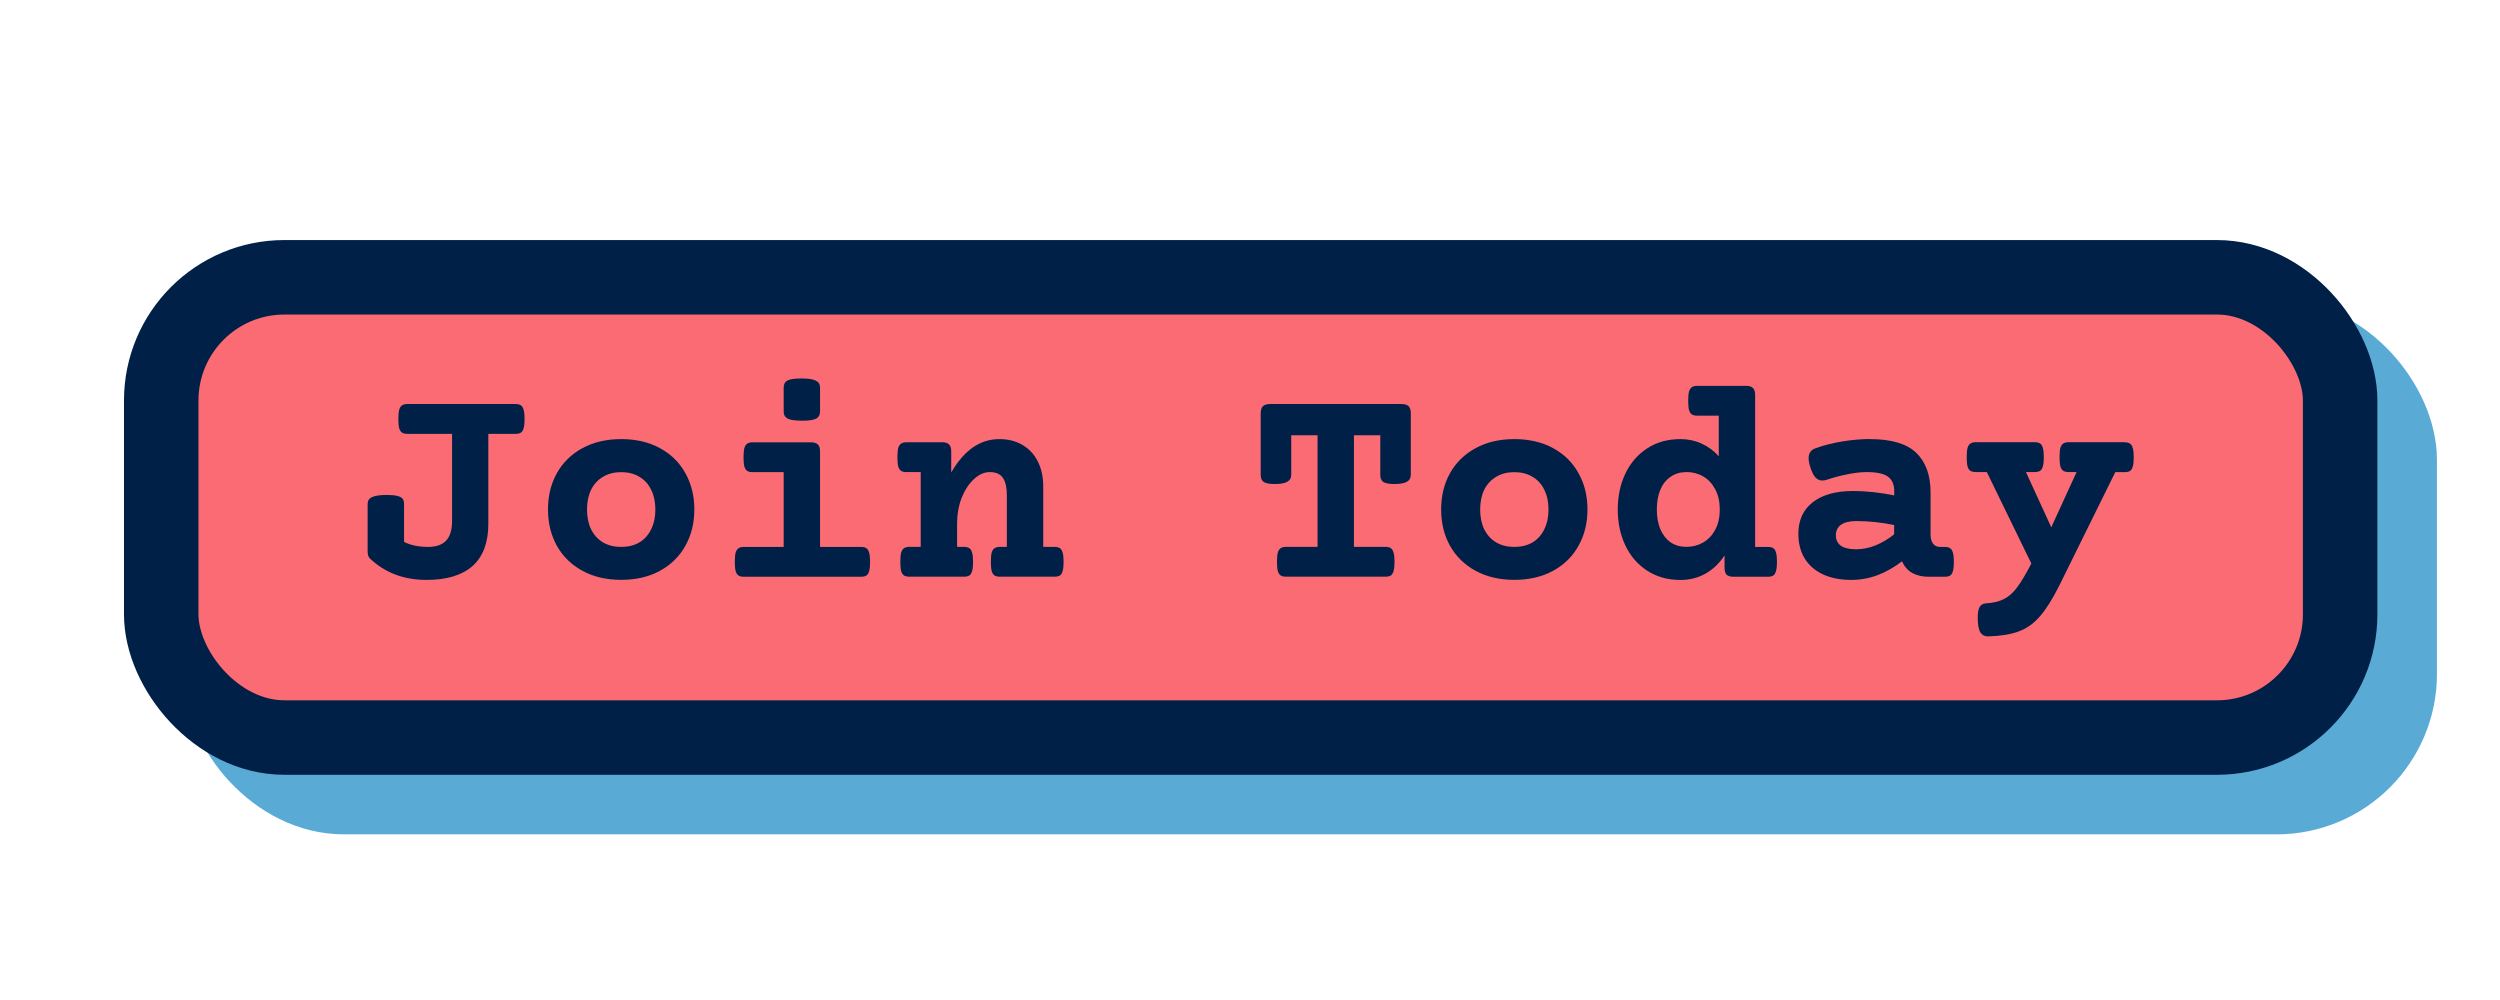
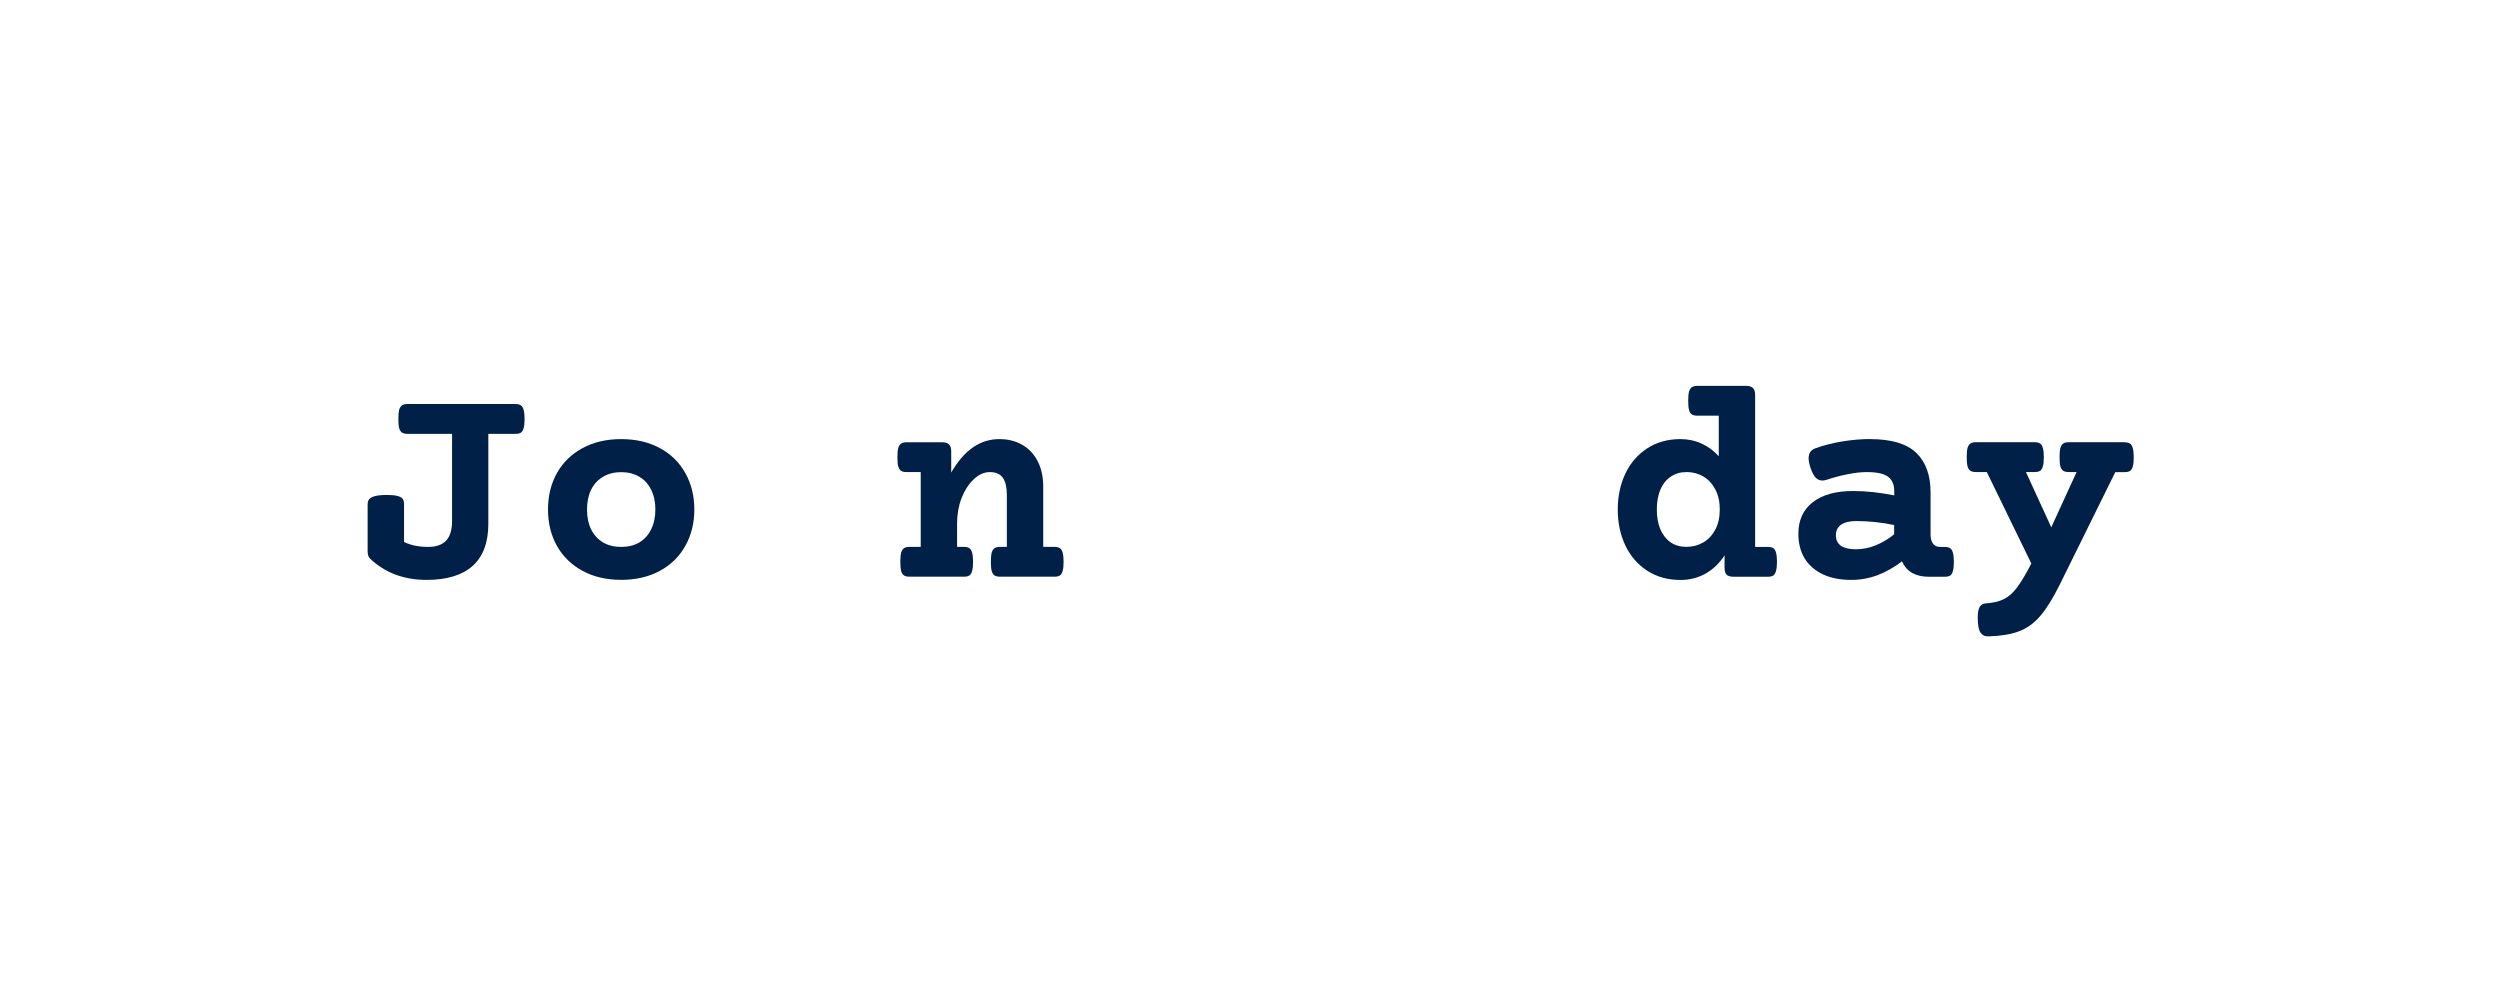
<svg xmlns="http://www.w3.org/2000/svg" xmlns:ns1="http://sodipodi.sourceforge.net/DTD/sodipodi-0.dtd" xmlns:ns2="http://www.inkscape.org/namespaces/inkscape" stroke-miterlimit="1.414" viewBox="0 0 25 10" version="1.1" id="svg18" ns1:docname="join-btn-path.svg" ns2:version="0.91 r13725" width="25" height="10" style="clip-rule:evenodd;fill-rule:evenodd;stroke-linejoin:round;stroke-miterlimit:1.414">
  <defs id="defs22" />
  <ns1:namedview pagecolor="#ffffff" bordercolor="#666666" borderopacity="1" objecttolerance="10" gridtolerance="10" guidetolerance="10" ns2:pageopacity="0" ns2:pageshadow="2" ns2:window-width="1280" ns2:window-height="749" id="namedview20" showgrid="true" ns2:zoom="31.72" ns2:cx="14.534272" ns2:cy="2.6698149" ns2:window-x="0" ns2:window-y="0" ns2:window-maximized="1" ns2:current-layer="layer4" showguides="false">
    <ns2:grid type="xygrid" id="grid4182" />
  </ns1:namedview>
  <g ns2:groupmode="layer" id="layer4" ns2:label="Original" transform="translate(0,2)">
    <g transform="matrix(0.563,0,0,0.563,-18.743,-11.166)" id="g4006-1">
-       <rect ry="2.188" y="22.264" x="37.213" height="8.175" width="38.702" id="rect3903-98" style="opacity:1;fill:#5aaad6;fill-opacity:1;stroke:#5aaad6;stroke-width:1.323;stroke-linecap:round;stroke-linejoin:round;stroke-miterlimit:4;stroke-dasharray:none;stroke-dashoffset:0;stroke-opacity:1;paint-order:markers stroke fill" />
-       <rect style="opacity:1;fill:#fb6b73;fill-opacity:1;stroke:#002047;stroke-width:1.323;stroke-linecap:round;stroke-linejoin:round;stroke-miterlimit:4;stroke-dasharray:none;stroke-dashoffset:0;stroke-opacity:1;paint-order:markers stroke fill" id="rect3884-0" width="38.702" height="8.175" x="36.155" y="21.206" ry="2.188" />
      <g style="font-style:normal;font-weight:normal;font-size:5.292px;line-height:1.25;font-family:sans-serif;fill:#002047;fill-opacity:1;stroke:none;stroke-width:0.265" id="text3888-4">
        <path d="m 42.446,23.457 q 0.062,0 0.096,0.023 0.034,0.021 0.049,0.078 0.018,0.057 0.018,0.165 0,0.109 -0.018,0.165 -0.015,0.057 -0.049,0.078 -0.034,0.021 -0.096,0.021 l -0.481,0 0,1.599 q 0,0.496 -0.279,0.747 -0.279,0.248 -0.819,0.248 -0.605,0 -1.005,-0.38 -0.041,-0.041 -0.041,-0.129 l 0,-0.837 q 0,-0.088 0.078,-0.124 0.08,-0.039 0.264,-0.039 0.121,0 0.186,0.018 0.067,0.015 0.093,0.049 0.026,0.034 0.026,0.096 l 0,0.672 q 0.178,0.088 0.429,0.088 0.212,0 0.318,-0.111 0.106,-0.114 0.106,-0.349 l 0,-1.548 -0.791,0 q -0.062,0 -0.096,-0.021 -0.034,-0.021 -0.052,-0.078 -0.015,-0.057 -0.015,-0.165 0,-0.109 0.015,-0.165 0.018,-0.057 0.052,-0.078 0.034,-0.023 0.096,-0.023 l 1.917,0 z" style="font-style:normal;font-variant:normal;font-weight:bold;font-stretch:normal;font-size:5.292px;font-family:'Courier Prime';-inkscape-font-specification:'Courier Prime Bold';fill:#002047;fill-opacity:1;stroke-width:0.265" id="path4140" />
        <path d="m 44.325,24.08 q 0.393,0 0.687,0.16 0.295,0.16 0.452,0.444 0.16,0.284 0.16,0.646 0,0.362 -0.16,0.646 -0.158,0.284 -0.452,0.444 -0.295,0.16 -0.687,0.16 -0.393,0 -0.687,-0.16 -0.295,-0.16 -0.455,-0.444 -0.158,-0.284 -0.158,-0.646 0,-0.362 0.158,-0.646 0.16,-0.284 0.455,-0.444 0.295,-0.16 0.687,-0.16 z m 0,0.587 q -0.186,0 -0.323,0.083 -0.137,0.08 -0.212,0.23 -0.072,0.15 -0.072,0.351 0,0.202 0.072,0.351 0.075,0.15 0.212,0.233 0.137,0.08 0.323,0.08 0.186,0 0.323,-0.08 0.137,-0.083 0.209,-0.233 0.075,-0.15 0.075,-0.351 0,-0.202 -0.075,-0.351 -0.072,-0.15 -0.209,-0.23 -0.137,-0.083 -0.323,-0.083 z" style="font-style:normal;font-variant:normal;font-weight:bold;font-stretch:normal;font-size:5.292px;font-family:'Courier Prime';-inkscape-font-specification:'Courier Prime Bold';fill:#002047;fill-opacity:1;stroke-width:0.265" id="path4142" />
-         <path d="m 47.694,24.137 q 0.088,0 0.124,0.039 0.039,0.036 0.039,0.124 l 0,1.695 0.726,0 q 0.062,0 0.096,0.023 0.034,0.021 0.049,0.078 0.018,0.057 0.018,0.165 0,0.109 -0.018,0.165 -0.015,0.057 -0.049,0.078 -0.034,0.021 -0.096,0.021 l -2.077,0 q -0.062,0 -0.096,-0.021 -0.034,-0.021 -0.052,-0.078 -0.015,-0.057 -0.015,-0.165 0,-0.109 0.015,-0.165 0.018,-0.057 0.052,-0.078 0.034,-0.023 0.096,-0.023 l 0.705,0 0,-1.328 -0.55,0 q -0.062,0 -0.096,-0.021 -0.034,-0.021 -0.052,-0.078 -0.015,-0.057 -0.015,-0.165 0,-0.109 0.015,-0.165 0.018,-0.057 0.052,-0.078 0.034,-0.023 0.096,-0.023 l 1.034,0 z m -0.168,-1.134 q 0.183,0 0.256,0.039 0.075,0.036 0.075,0.124 l 0,0.424 q 0,0.088 -0.07,0.127 -0.067,0.036 -0.248,0.036 -0.181,0 -0.256,-0.036 -0.072,-0.039 -0.072,-0.127 l 0,-0.424 q 0,-0.09 0.067,-0.127 0.067,-0.036 0.248,-0.036 z" style="font-style:normal;font-variant:normal;font-weight:bold;font-stretch:normal;font-size:5.292px;font-family:'Courier Prime';-inkscape-font-specification:'Courier Prime Bold';fill:#002047;fill-opacity:1;stroke-width:0.265" id="path4144" />
        <path d="m 51.04,24.08 q 0.235,0 0.411,0.103 0.178,0.103 0.274,0.295 0.096,0.189 0.096,0.444 l 0,1.072 0.199,0 q 0.062,0 0.096,0.023 0.034,0.021 0.049,0.078 0.018,0.057 0.018,0.165 0,0.109 -0.018,0.165 -0.015,0.057 -0.049,0.078 -0.034,0.021 -0.096,0.021 l -0.966,0 q -0.062,0 -0.096,-0.021 -0.034,-0.021 -0.052,-0.078 -0.015,-0.057 -0.015,-0.165 0,-0.109 0.015,-0.165 0.018,-0.057 0.052,-0.078 0.034,-0.023 0.096,-0.023 l 0.121,0 0,-0.92 q 0,-0.202 -0.07,-0.305 -0.07,-0.103 -0.233,-0.103 -0.15,0 -0.284,0.127 -0.134,0.124 -0.217,0.333 -0.08,0.209 -0.08,0.447 l 0,0.421 0.121,0 q 0.062,0 0.096,0.023 0.034,0.021 0.049,0.078 0.018,0.057 0.018,0.165 0,0.109 -0.018,0.165 -0.015,0.057 -0.049,0.078 -0.034,0.021 -0.096,0.021 l -0.966,0 q -0.062,0 -0.096,-0.021 -0.034,-0.021 -0.052,-0.078 -0.015,-0.057 -0.015,-0.165 0,-0.109 0.015,-0.165 0.018,-0.057 0.052,-0.078 0.034,-0.023 0.096,-0.023 l 0.199,0 0,-1.328 -0.251,0 q -0.062,0 -0.096,-0.021 -0.034,-0.021 -0.052,-0.078 -0.015,-0.057 -0.015,-0.165 0,-0.109 0.015,-0.165 0.018,-0.057 0.052,-0.078 0.034,-0.023 0.096,-0.023 l 0.63,0 q 0.088,0 0.124,0.039 0.039,0.036 0.039,0.124 l 0,0.375 q 0.341,-0.594 0.853,-0.594 z" style="font-style:normal;font-variant:normal;font-weight:bold;font-stretch:normal;font-size:5.292px;font-family:'Courier Prime';-inkscape-font-specification:'Courier Prime Bold';fill:#002047;fill-opacity:1;stroke-width:0.265" id="path4146" />
-         <path d="m 58.182,23.457 q 0.09,0 0.129,0.039 0.039,0.039 0.039,0.129 l 0,1.09 q 0,0.085 -0.072,0.124 -0.07,0.039 -0.217,0.039 -0.142,0 -0.199,-0.036 -0.054,-0.039 -0.054,-0.127 l 0,-0.703 -0.468,0 0,1.982 0.558,0 q 0.062,0 0.096,0.023 0.034,0.021 0.049,0.078 0.018,0.057 0.018,0.165 0,0.109 -0.018,0.165 -0.015,0.057 -0.049,0.078 -0.034,0.021 -0.096,0.021 l -1.762,0 q -0.062,0 -0.096,-0.021 -0.034,-0.021 -0.052,-0.078 -0.015,-0.057 -0.015,-0.165 0,-0.109 0.015,-0.165 0.018,-0.057 0.052,-0.078 0.034,-0.023 0.096,-0.023 l 0.558,0 0,-1.982 -0.468,0 0,0.703 q 0,0.085 -0.072,0.124 -0.07,0.039 -0.217,0.039 -0.142,0 -0.199,-0.036 -0.054,-0.039 -0.054,-0.127 l 0,-1.09 q 0,-0.09 0.039,-0.129 0.041,-0.039 0.129,-0.039 l 2.331,0 z" style="font-style:normal;font-variant:normal;font-weight:bold;font-stretch:normal;font-size:5.292px;font-family:'Courier Prime';-inkscape-font-specification:'Courier Prime Bold';fill:#002047;fill-opacity:1;stroke-width:0.265" id="path4148" />
-         <path d="m 60.189,24.08 q 0.393,0 0.687,0.16 0.295,0.16 0.452,0.444 0.16,0.284 0.16,0.646 0,0.362 -0.16,0.646 -0.158,0.284 -0.452,0.444 -0.295,0.16 -0.687,0.16 -0.393,0 -0.687,-0.16 -0.295,-0.16 -0.455,-0.444 -0.158,-0.284 -0.158,-0.646 0,-0.362 0.158,-0.646 0.16,-0.284 0.455,-0.444 0.295,-0.16 0.687,-0.16 z m 0,0.587 q -0.186,0 -0.323,0.083 -0.137,0.08 -0.212,0.23 -0.072,0.15 -0.072,0.351 0,0.202 0.072,0.351 0.075,0.15 0.212,0.233 0.137,0.08 0.323,0.08 0.186,0 0.323,-0.08 0.137,-0.083 0.209,-0.233 0.075,-0.15 0.075,-0.351 0,-0.202 -0.075,-0.351 -0.072,-0.15 -0.209,-0.23 -0.137,-0.083 -0.323,-0.083 z" style="font-style:normal;font-variant:normal;font-weight:bold;font-stretch:normal;font-size:5.292px;font-family:'Courier Prime';-inkscape-font-specification:'Courier Prime Bold';fill:#002047;fill-opacity:1;stroke-width:0.265" id="path4150" />
        <path d="m 64.303,23.134 q 0.088,0 0.124,0.039 0.039,0.036 0.039,0.124 l 0,2.698 0.225,0 q 0.062,0 0.096,0.021 0.034,0.021 0.049,0.078 0.018,0.057 0.018,0.165 0,0.109 -0.018,0.165 -0.015,0.057 -0.049,0.08 -0.034,0.021 -0.096,0.021 l -0.605,0 q -0.088,0 -0.127,-0.036 -0.036,-0.039 -0.036,-0.127 l 0,-0.217 q -0.134,0.207 -0.336,0.323 -0.202,0.114 -0.447,0.114 -0.338,0 -0.592,-0.165 -0.253,-0.165 -0.388,-0.45 -0.134,-0.284 -0.134,-0.636 0,-0.351 0.134,-0.636 0.134,-0.284 0.388,-0.45 0.253,-0.165 0.592,-0.165 0.202,0 0.375,0.08 0.173,0.078 0.305,0.225 l 0,-0.721 -0.38,0 q -0.062,0 -0.096,-0.021 -0.034,-0.021 -0.052,-0.078 -0.015,-0.057 -0.015,-0.165 0,-0.109 0.015,-0.165 0.018,-0.057 0.052,-0.078 0.034,-0.023 0.096,-0.023 l 0.863,0 z m -1.059,1.532 q -0.16,0 -0.279,0.083 -0.119,0.08 -0.183,0.23 -0.062,0.15 -0.062,0.351 0,0.202 0.062,0.351 0.065,0.15 0.183,0.233 0.119,0.08 0.279,0.08 0.165,0 0.3,-0.078 0.134,-0.078 0.214,-0.227 0.08,-0.152 0.08,-0.359 0,-0.207 -0.08,-0.357 -0.08,-0.152 -0.214,-0.23 -0.134,-0.078 -0.3,-0.078 z" style="font-style:normal;font-variant:normal;font-weight:bold;font-stretch:normal;font-size:5.292px;font-family:'Courier Prime';-inkscape-font-specification:'Courier Prime Bold';fill:#002047;fill-opacity:1;stroke-width:0.265" id="path4152" />
        <path d="m 66.507,24.08 q 0.568,0 0.822,0.245 0.253,0.245 0.253,0.703 l 0,0.747 q 0,0.103 0.044,0.163 0.044,0.057 0.127,0.057 l 0.08,0 q 0.062,0 0.096,0.023 0.034,0.021 0.049,0.078 0.018,0.057 0.018,0.165 0,0.109 -0.018,0.165 -0.015,0.057 -0.049,0.078 -0.034,0.021 -0.096,0.021 l -0.289,0 q -0.16,0 -0.284,-0.065 -0.121,-0.067 -0.186,-0.209 -0.204,0.158 -0.431,0.245 -0.227,0.085 -0.468,0.085 -0.292,0 -0.504,-0.098 -0.212,-0.101 -0.326,-0.284 -0.111,-0.186 -0.111,-0.437 0,-0.362 0.256,-0.561 0.256,-0.199 0.716,-0.199 0.344,0 0.731,0.078 l 0,-0.075 q 0,-0.173 -0.109,-0.256 -0.109,-0.083 -0.382,-0.083 -0.152,0 -0.341,0.039 -0.186,0.036 -0.369,0.098 -0.044,0.013 -0.075,0.013 -0.065,0 -0.116,-0.047 -0.049,-0.049 -0.09,-0.163 -0.039,-0.114 -0.039,-0.186 0,-0.132 0.119,-0.176 0.23,-0.083 0.488,-0.124 0.258,-0.041 0.486,-0.041 z m -0.238,1.455 q -0.181,0 -0.276,0.065 -0.093,0.065 -0.093,0.189 0,0.121 0.09,0.186 0.093,0.062 0.266,0.062 0.178,0 0.351,-0.07 0.176,-0.072 0.328,-0.196 l 0,-0.165 q -0.341,-0.07 -0.667,-0.07 z" style="font-style:normal;font-variant:normal;font-weight:bold;font-stretch:normal;font-size:5.292px;font-family:'Courier Prime';-inkscape-font-specification:'Courier Prime Bold';fill:#002047;fill-opacity:1;stroke-width:0.265" id="path4154" />
        <path d="m 71.028,24.137 q 0.062,0 0.096,0.023 0.034,0.021 0.049,0.078 0.018,0.057 0.018,0.165 0,0.109 -0.018,0.165 -0.015,0.057 -0.049,0.078 -0.034,0.021 -0.096,0.021 l -0.165,0 -0.99,2.005 q -0.181,0.364 -0.346,0.553 -0.163,0.191 -0.375,0.269 -0.209,0.08 -0.543,0.09 -0.093,0.003 -0.142,-0.07 -0.047,-0.072 -0.047,-0.264 0,-0.132 0.034,-0.189 0.036,-0.057 0.101,-0.062 0.204,-0.013 0.331,-0.078 0.129,-0.065 0.233,-0.207 0.106,-0.14 0.253,-0.424 l -0.791,-1.625 -0.194,0 q -0.062,0 -0.096,-0.021 -0.034,-0.021 -0.052,-0.078 -0.015,-0.057 -0.015,-0.165 0,-0.109 0.015,-0.165 0.018,-0.057 0.052,-0.078 0.034,-0.023 0.096,-0.023 l 1.044,0 q 0.062,0 0.096,0.023 0.034,0.021 0.049,0.078 0.018,0.057 0.018,0.165 0,0.109 -0.018,0.165 -0.015,0.057 -0.049,0.078 -0.034,0.021 -0.096,0.021 l -0.155,0 0.45,0.982 0.45,-0.982 -0.14,0 q -0.062,0 -0.096,-0.021 -0.034,-0.021 -0.052,-0.078 -0.015,-0.057 -0.015,-0.165 0,-0.109 0.015,-0.165 0.018,-0.057 0.052,-0.078 0.034,-0.023 0.096,-0.023 l 0.992,0 z" style="font-style:normal;font-variant:normal;font-weight:bold;font-stretch:normal;font-size:5.292px;font-family:'Courier Prime';-inkscape-font-specification:'Courier Prime Bold';fill:#002047;fill-opacity:1;stroke-width:0.265" id="path4156" />
      </g>
    </g>
  </g>
</svg>